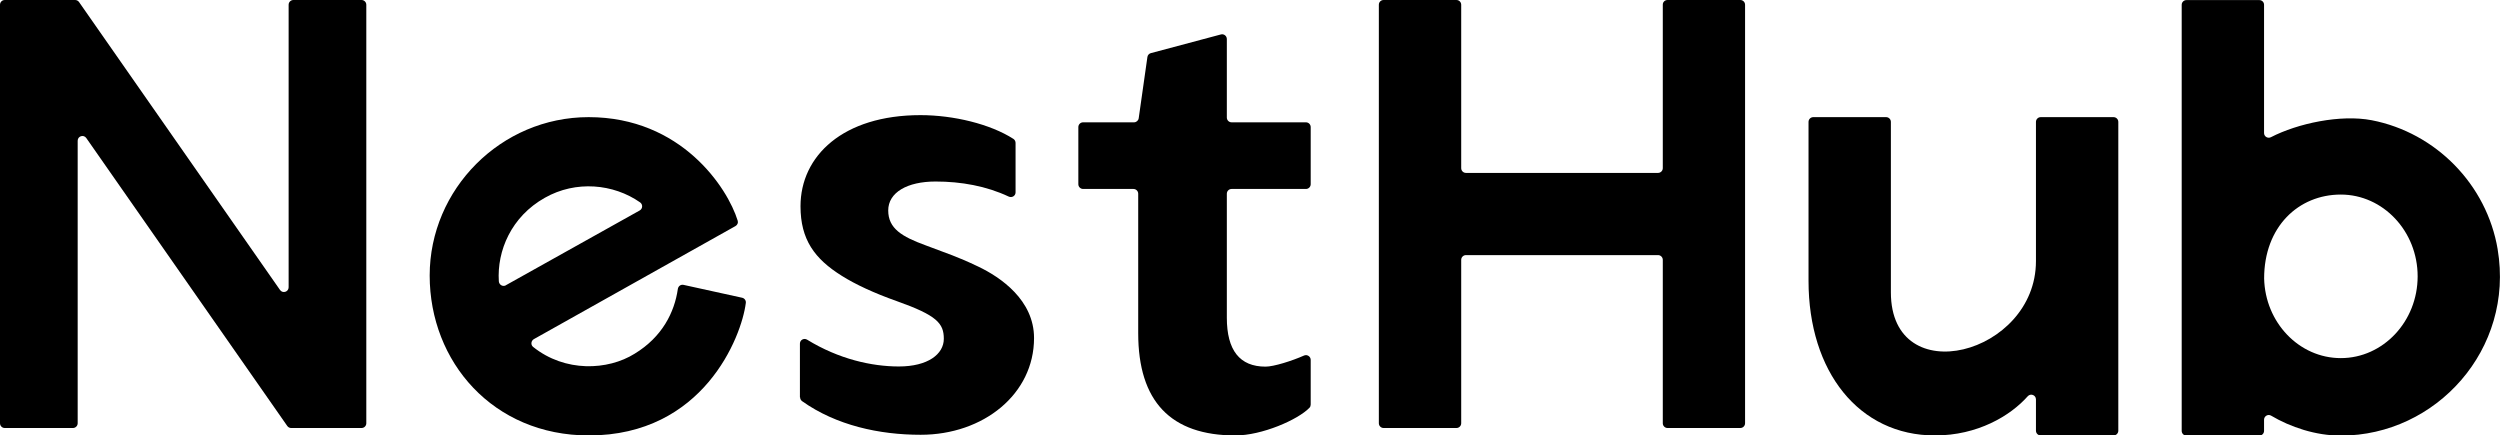
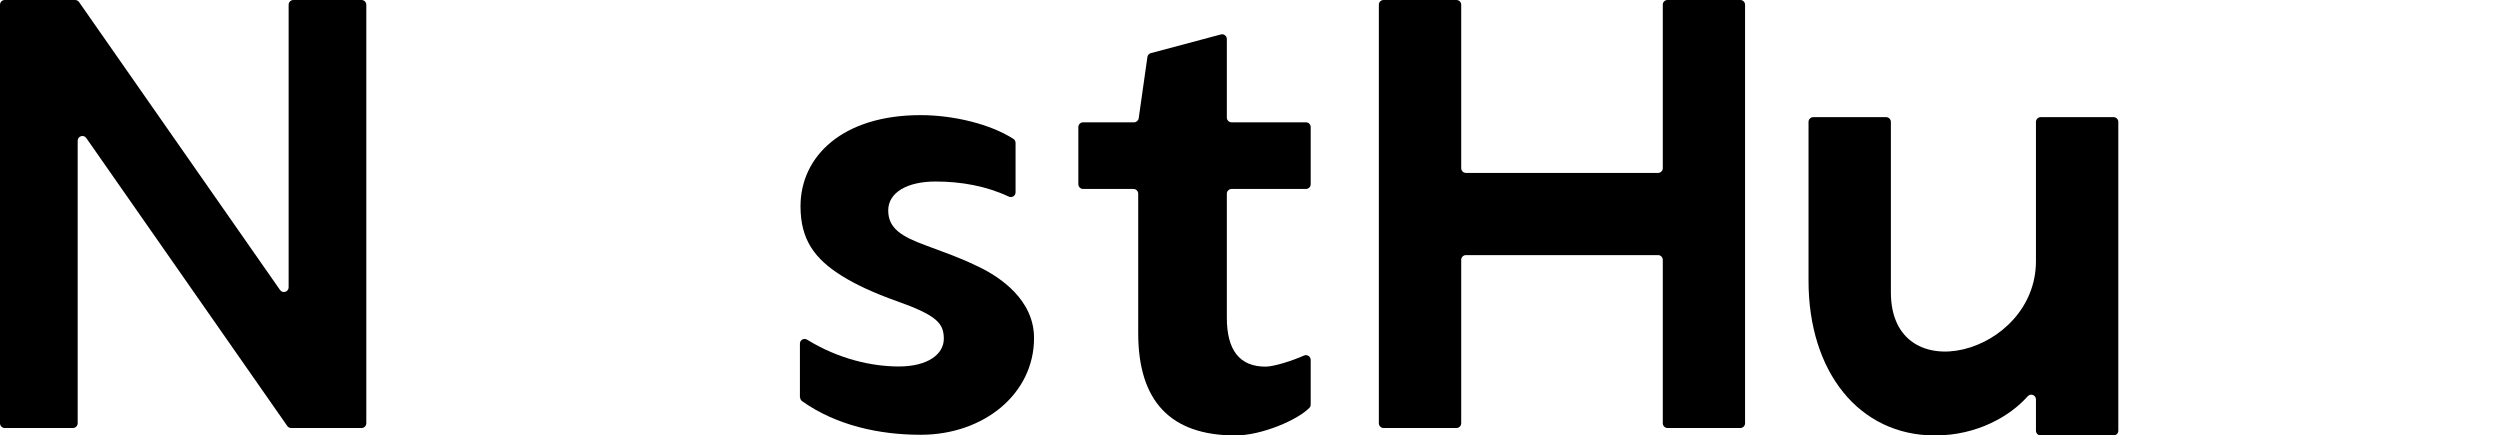
<svg xmlns="http://www.w3.org/2000/svg" id="_图层_2" data-name="图层 2" viewBox="0 0 299 52.08">
  <g id="_图层_1-2" data-name="图层 1">
    <path d="m208.15,51.19h-8.71c-.31,0-.57-.25-.57-.57v-19.54c0-.31-.25-.57-.57-.57h-22.97c-.31,0-.57.25-.57.57v19.54c0,.31-.25.57-.57.57h-8.71c-.31,0-.57-.25-.57-.57V.57C164.91.25,165.16,0,165.48,0h8.71c.31,0,.57.25.57.57v19.54c0,.31.25.57.57.57h22.97c.31,0,.57-.25.57-.57V.57C198.86.25,199.12,0,199.43,0h8.71c.31,0,.57.25.57.57v50.05c0,.31-.25.57-.57.57Z" />
    <path d="m156.76,48.37c0,.14-.04.28-.14.39-1.39,1.45-5.71,3.32-8.86,3.32-7.75,0-11.63-4.08-11.63-12.23v-16.68c0-.31-.25-.57-.57-.57h-6.02c-.31,0-.57-.25-.57-.57v-6.83c0-.31.25-.57.57-.57h6.09c.28,0,.52-.21.56-.49l1.04-7.32c.03-.23.2-.41.42-.47l8.37-2.23c.36-.1.71.18.71.55v9.39c0,.31.25.57.57.57h8.89c.31,0,.57.25.57.57v6.83c0,.31-.25.57-.57.57h-8.89c-.31,0-.57.25-.57.57v14.83c0,3.9,1.54,5.85,4.63,5.85.99,0,3.17-.69,4.61-1.33.37-.16.79.12.79.52v5.33Z" />
-     <path d="m81.75,34.07c-.33-.07-.63.15-.68.49-.4,2.79-1.87,5.74-5.16,7.74-3.21,2.01-8.33,2.25-12.15-.81-.31-.25-.25-.73.09-.93l24.11-13.52c.23-.13.35-.39.27-.64-1.2-3.92-6.74-12.39-17.83-12.39-10.49,0-19.01,8.61-19.01,18.94s7.58,19.13,19.04,19.13t0,0c13.66,0,18.26-11.76,18.77-15.85.04-.29-.16-.56-.44-.62l-7.01-1.54Zm-21.24.05c-.37.21-.82-.05-.85-.48-.23-3.64,1.48-7.73,5.51-9.99,3.71-2.1,8.2-1.67,11.38.55.35.24.33.76-.04.97l-16,8.94Z" />
    <path d="m95.67,47.51v-6.41c0-.45.49-.71.87-.47,3.78,2.32,7.73,3.2,10.96,3.2,3.47,0,5.38-1.47,5.38-3.31s-.81-2.8-5.64-4.51c-2.71-.96-4.94-2-6.56-3.02-3.25-2.03-4.94-4.33-4.94-8.32,0-6.02,5.08-10.9,14.35-10.9,3.94,0,8.34,1.06,11.11,2.84.16.1.26.29.26.48v5.92c0,.42-.44.68-.82.5-2.68-1.26-5.68-1.8-8.75-1.8-3.39,0-5.66,1.31-5.66,3.46s1.62,3.13,4.47,4.17c2.74,1.05,3.65,1.28,6.31,2.55s6.66,4,6.66,8.54c0,6.7-6.04,11.57-13.56,11.57-4.94,0-10.1-1.12-14.18-4.02-.15-.11-.24-.29-.24-.47Z" />
    <path d="m243.5,31.25V14.58c0-.31.25-.57.57-.57h8.71c.31,0,.57.25.57.57v36.93c0,.31-.25.57-.57.57h-8.71c-.31,0-.57-.25-.57-.57v-3.74c0-.52-.64-.77-.99-.37-2.08,2.34-6,4.68-11.09,4.68-9.1,0-15.12-7.63-15.12-18.49V14.58c0-.31.25-.57.57-.57h8.71c.31,0,.57.25.57.57v20.39c0,11.94,17.35,7.46,17.35-3.73Z" />
-     <path d="m298.72,29.81c-1.3-7.72-7.38-13.94-15.06-15.43-3.73-.72-8.87.38-12.06,2.03-.38.19-.82-.08-.82-.5,0-3.83,0-12.98,0-15.34,0-.31-.25-.56-.57-.56h-8.71c-.31,0-.57.25-.57.57v50.95c0,.31.25.57.57.57h8.71c.31,0,.57-.25.57-.57v-1.33c0-.43.47-.71.84-.49,2.33,1.38,5.34,2.39,8.34,2.39,11.41,0,20.77-10.33,18.76-22.27Zm-18.76,13.02c-4.99,0-9.05-4.26-9.17-9.53,0-6.18,4.11-10.03,9.17-10.03s9.19,4.39,9.19,9.78-4.12,9.78-9.19,9.78Z" />
    <path d="m34.52.57v33.79c0,.55-.71.78-1.03.32L9.45.24c-.11-.15-.28-.24-.46-.24H.57c-.31,0-.57.25-.57.57v50.05c0,.31.25.57.57.57h8.15c.31,0,.57-.25.57-.57V16.83c0-.55.71-.78,1.03-.32l24.04,34.44c.11.15.28.24.46.24h8.42c.31,0,.57-.25.57-.57V.57c0-.31-.25-.57-.57-.57h-8.15c-.31,0-.57.25-.57.57Z" />
  </g>
</svg>